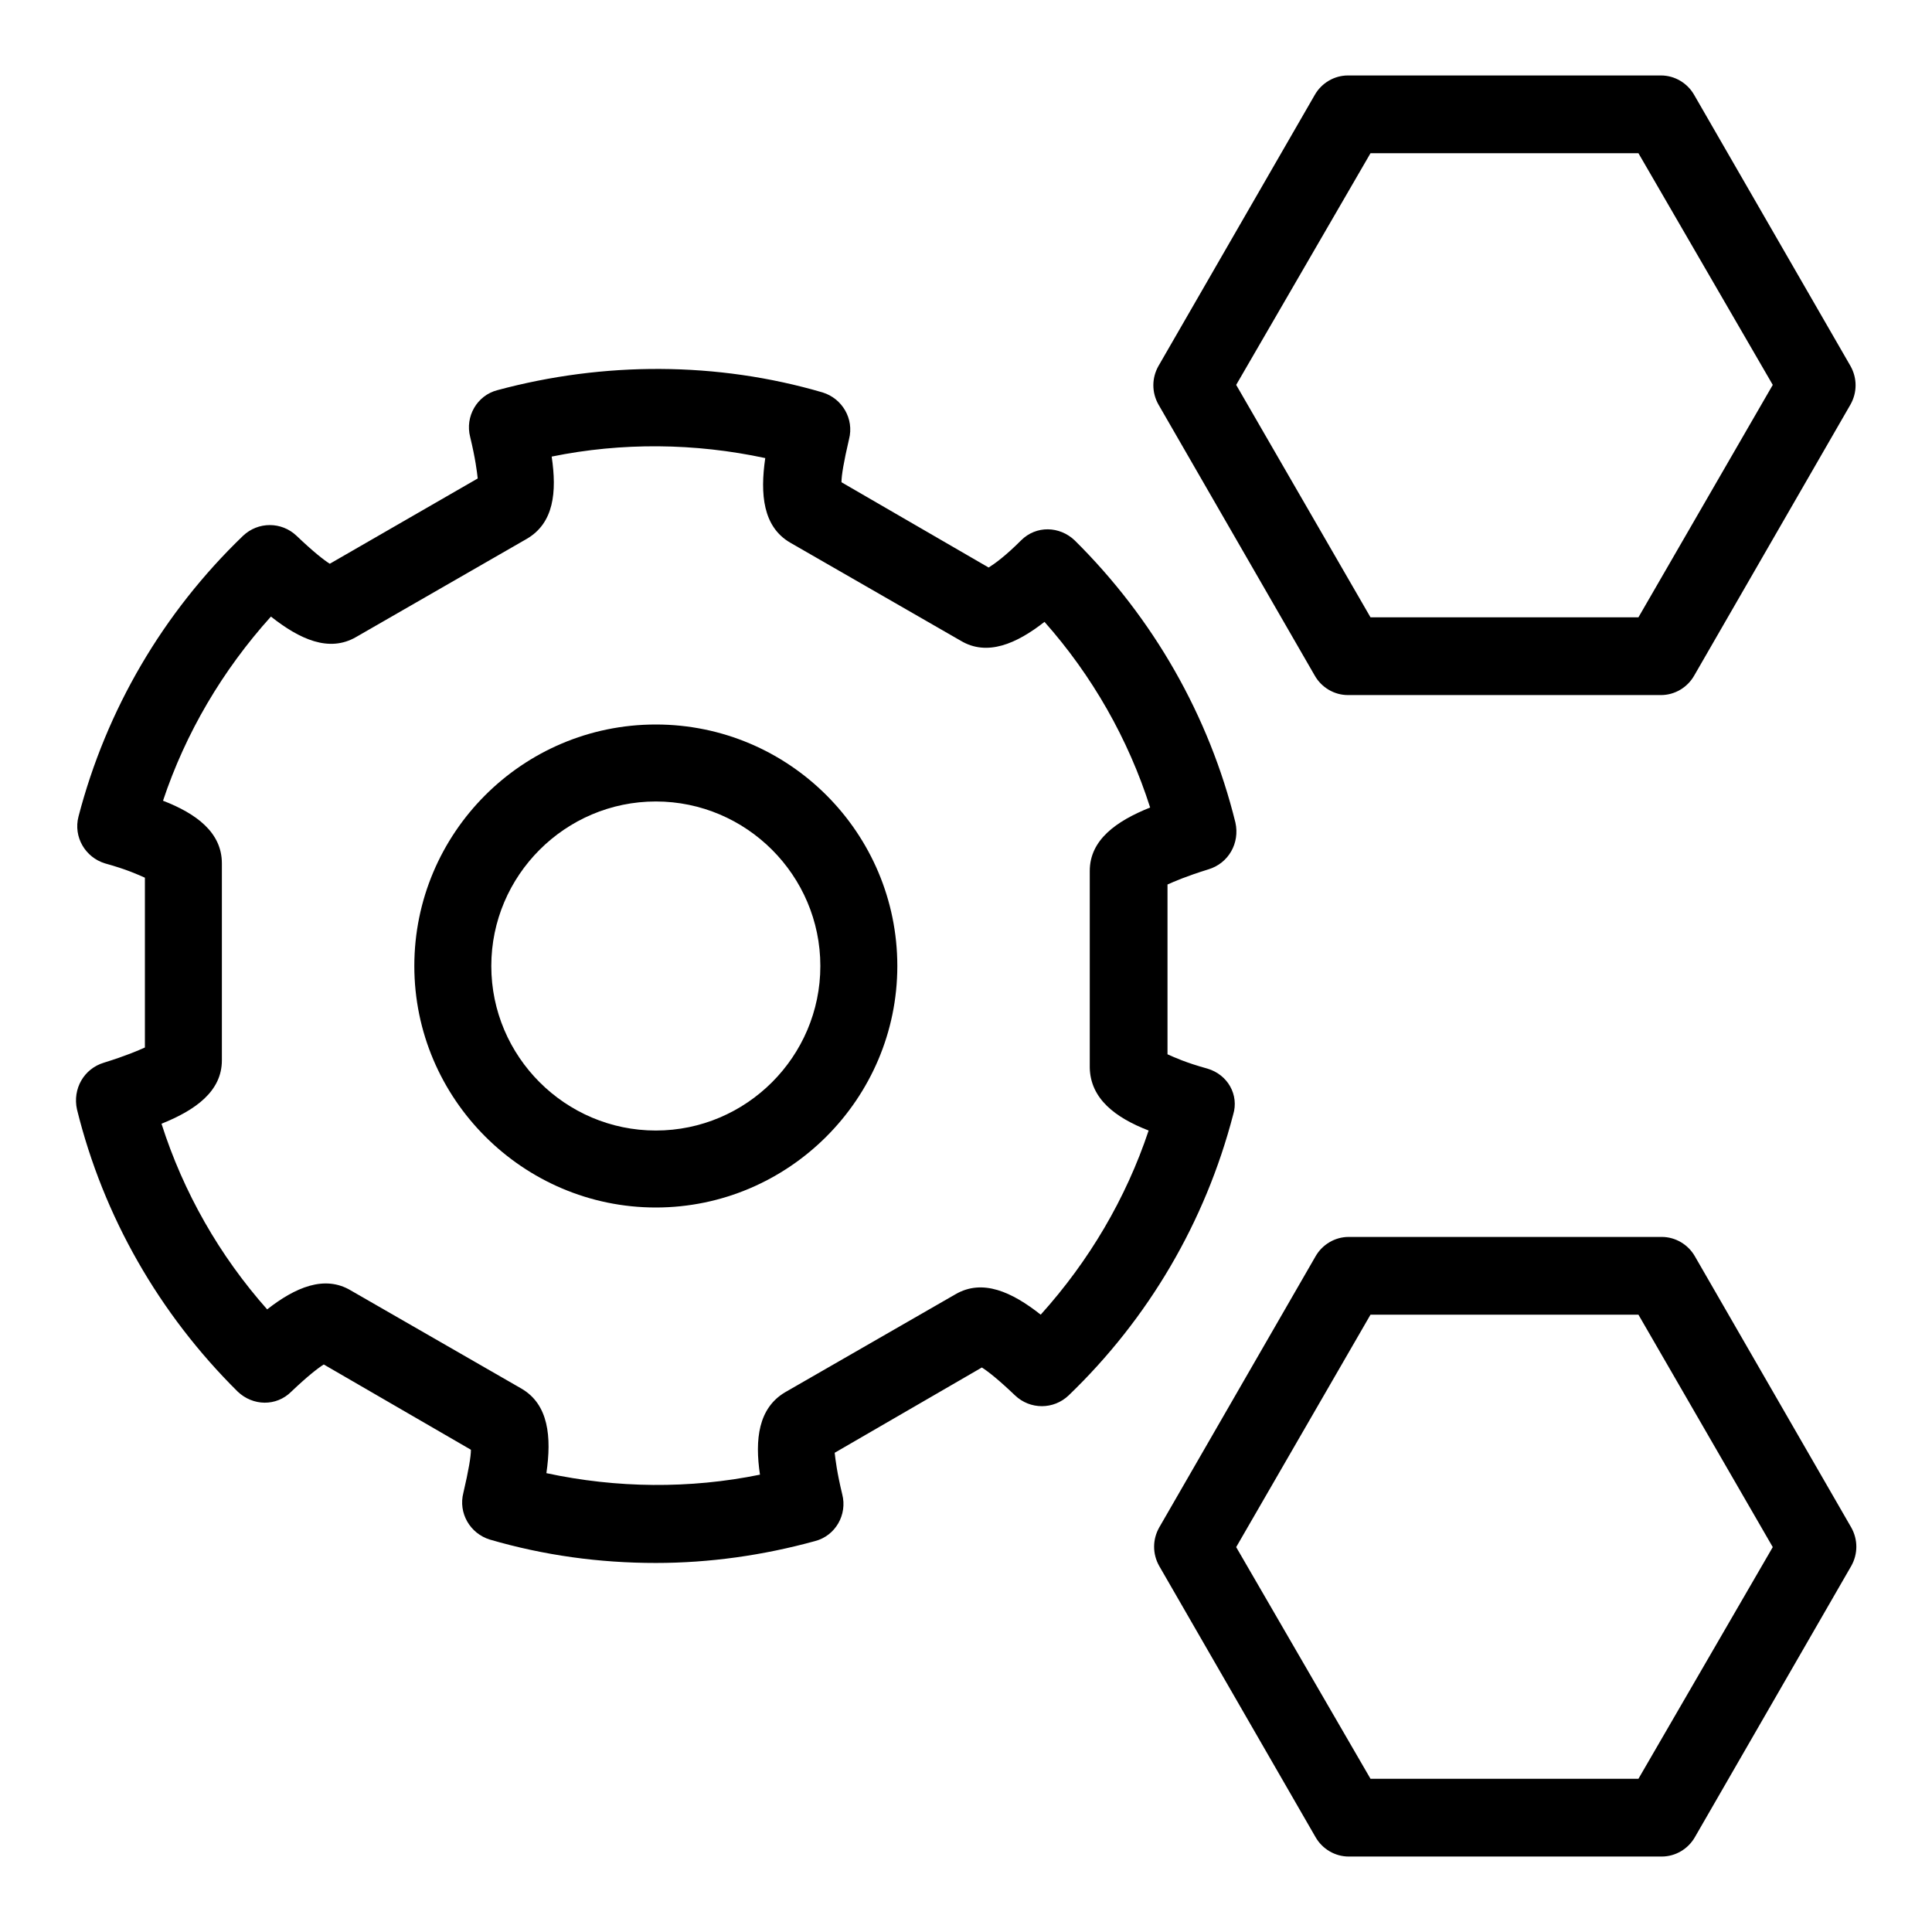
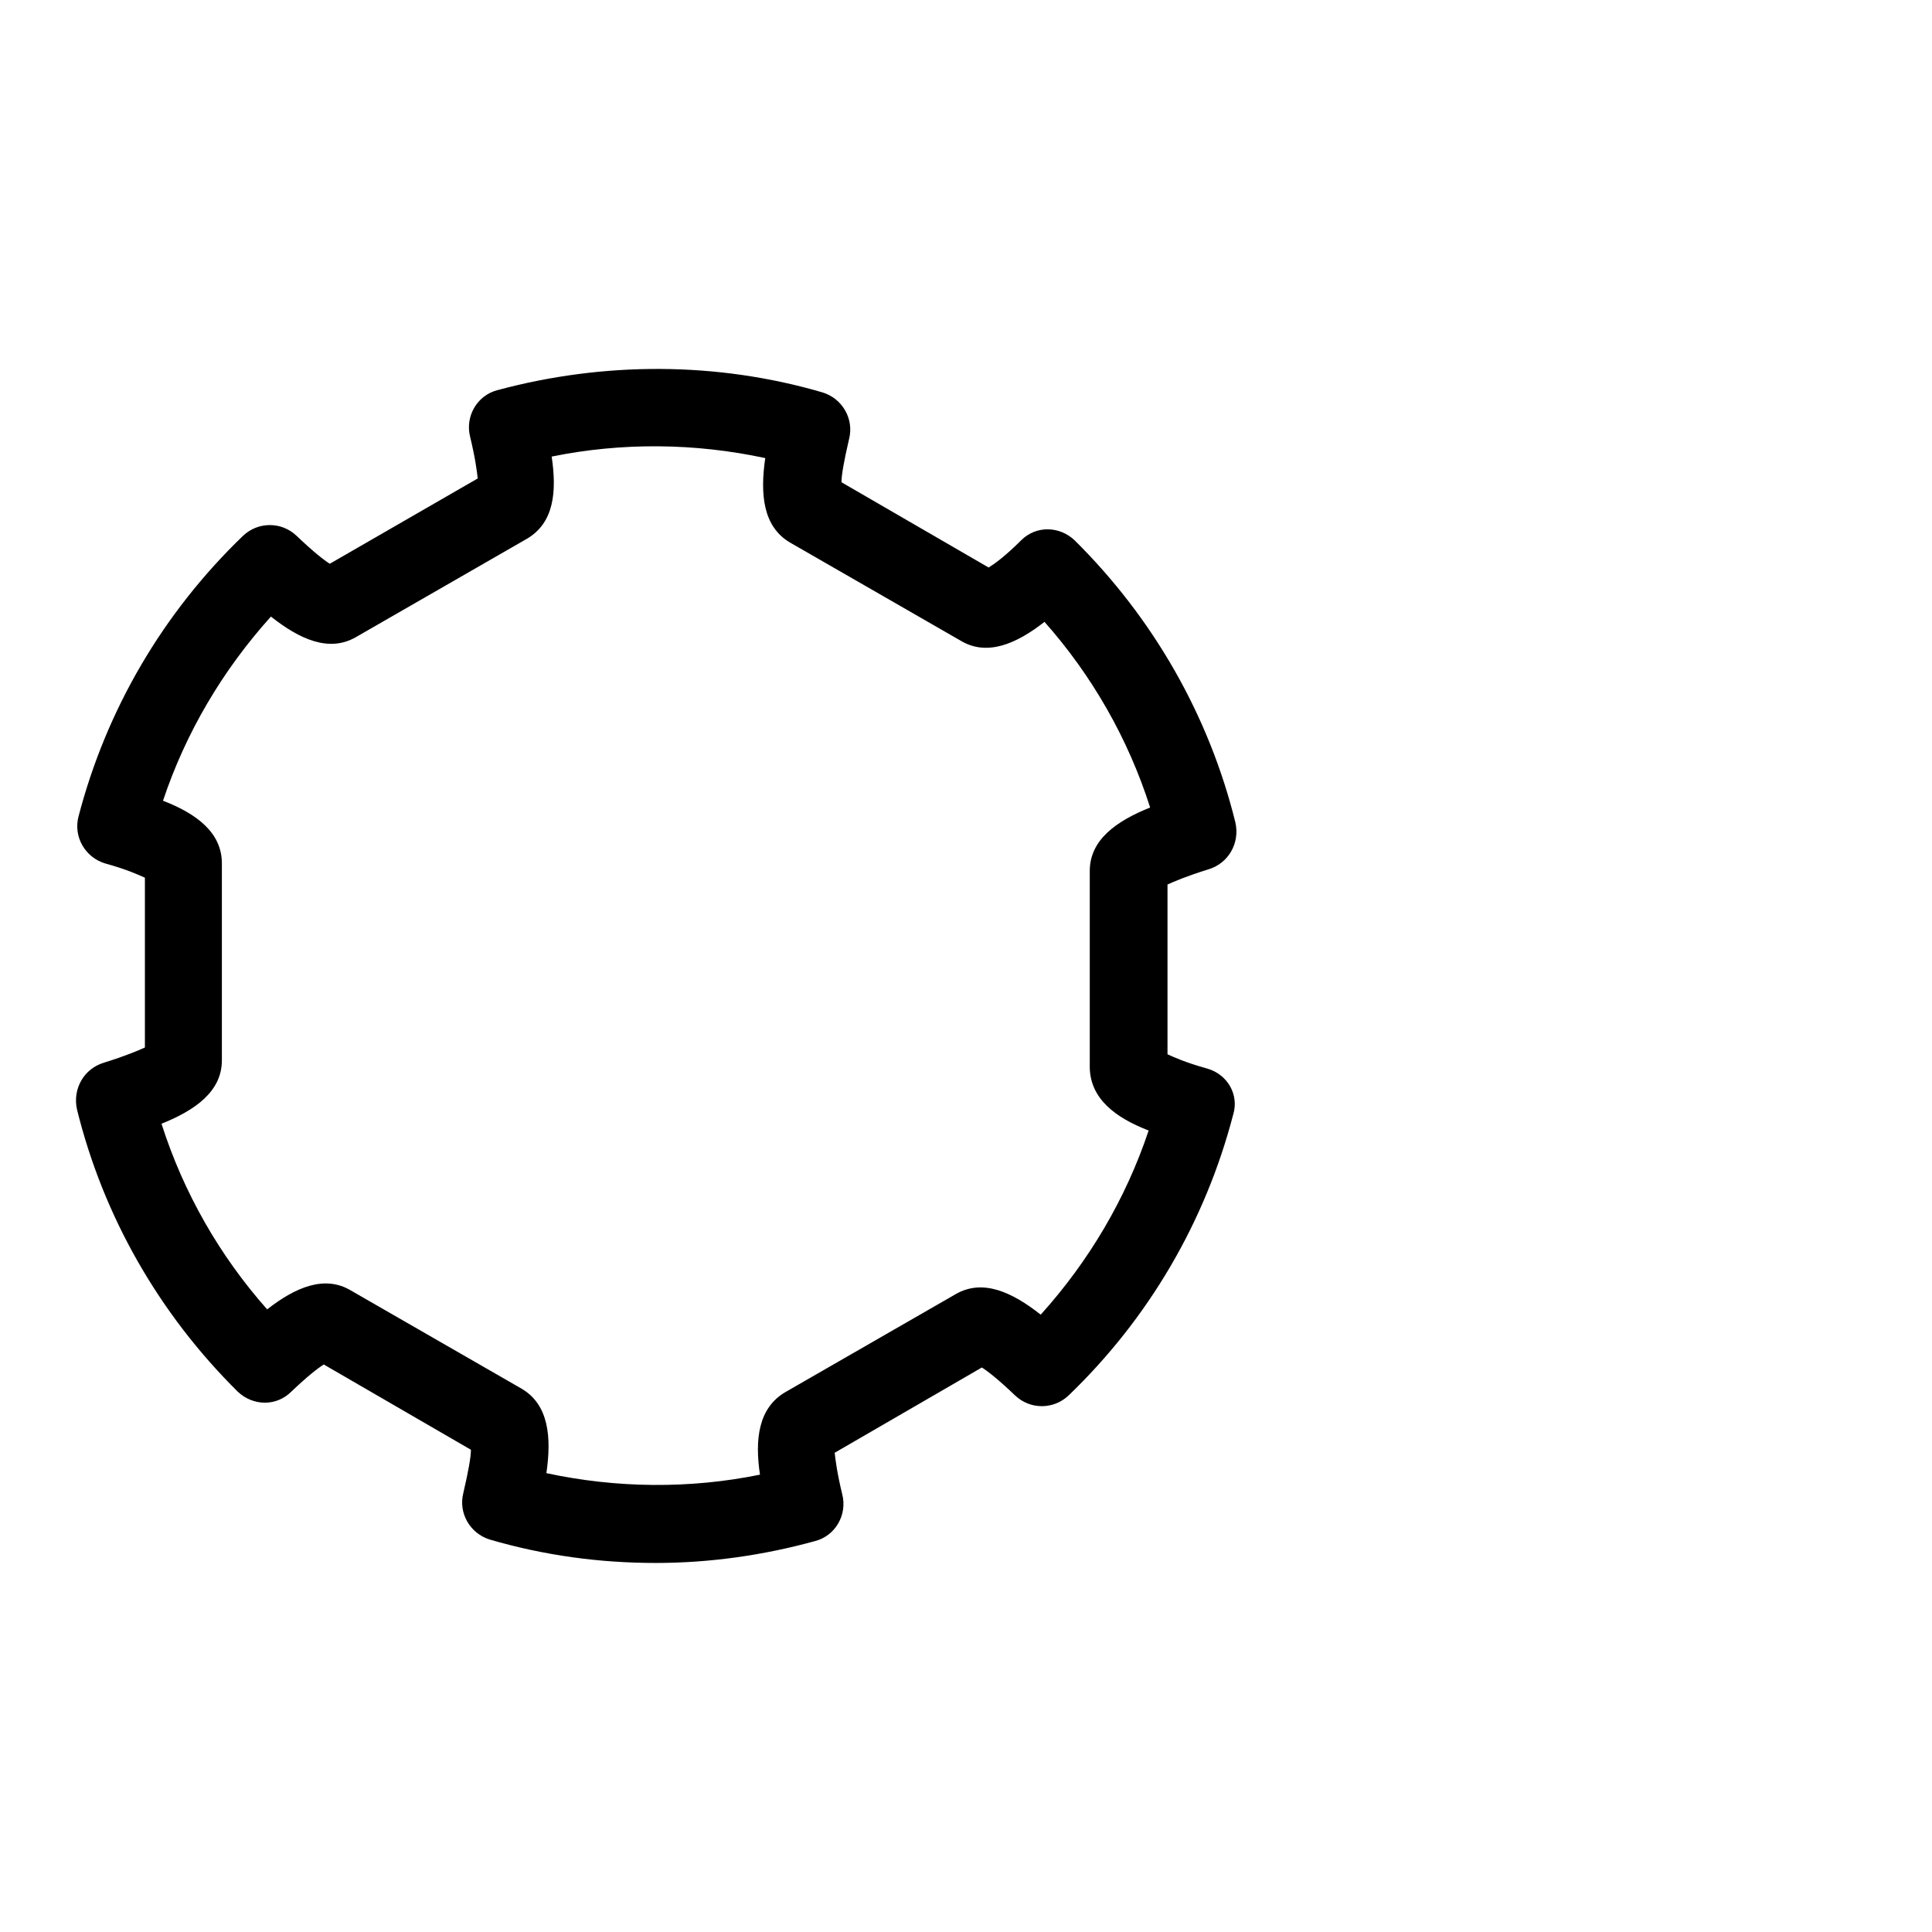
<svg xmlns="http://www.w3.org/2000/svg" version="1.1" x="0px" y="0px" viewBox="0 0 256 256" enable-background="new 0 0 256 256" xml:space="preserve">
  <g>
    <path fill="#000000" d="M160,141.6c-2.9-0.8-4.4-1.5-5.3-1.9v-22.5c0.9-0.4,2.5-1.1,5.4-2c2.7-0.8,4.2-3.5,3.6-6.2 c-3.5-14.2-10.9-27.1-21.3-37.4c-2-1.9-5.1-2-7.1,0c-2.1,2.1-3.5,3.1-4.3,3.6l-19.5-11.3c0-0.9,0.3-2.7,1-5.7 c0.7-2.7-0.9-5.4-3.5-6.2c-14-4.1-29-4.1-43.1-0.3c-2.7,0.7-4.3,3.5-3.6,6.2c0.7,2.9,0.9,4.6,1,5.5L43.7,74.7 c-0.8-0.5-2.2-1.6-4.4-3.7c-2-1.9-5.1-1.9-7.1,0c-10.6,10.2-18.1,23-21.8,37.2c-0.7,2.7,0.9,5.4,3.5,6.2c2.9,0.8,4.4,1.5,5.3,1.9 v22.5c-0.9,0.4-2.5,1.1-5.4,2c-2.7,0.8-4.2,3.5-3.6,6.2c3.5,14.2,10.9,27.1,21.3,37.4c2,1.9,5.1,2,7.1,0c2.1-2,3.5-3.1,4.3-3.6 l19.5,11.3c0,0.9-0.3,2.7-1,5.7c-0.7,2.7,0.9,5.4,3.5,6.2c7.2,2.1,14.5,3.1,22,3.1c7.1,0,14.2-1,21.1-2.9c2.7-0.7,4.3-3.5,3.6-6.2 c-0.7-2.9-0.9-4.6-1-5.5l19.5-11.3c0.8,0.5,2.2,1.6,4.4,3.7c2,1.9,5.1,1.9,7.1,0c10.6-10.2,18.1-23,21.8-37.2 C164.2,145.1,162.7,142.4,160,141.6L160,141.6z M152.2,149.8c-3,9-7.9,17.3-14.3,24.4c-3.8-3-7.7-4.8-11.3-2.7l-22.6,13 c-3.5,2.1-4,6.2-3.3,10.9c-9.3,1.9-19,1.8-28.3-0.2c0.7-4.8,0.3-9.1-3.3-11.2l-22.6-13c-3.5-2.1-7.4-0.4-11.1,2.5 c-6.3-7.1-11.1-15.5-14-24.6c4.5-1.8,8-4.3,8-8.4v-26.1c0-4.1-3.4-6.6-7.8-8.3c3-9,7.9-17.3,14.3-24.4c3.8,3,7.7,4.8,11.3,2.7 l22.6-13c3.6-2.1,4-6.2,3.3-10.9c9.3-1.9,19-1.8,28.3,0.2c-0.7,4.8-0.3,9.1,3.3,11.2l22.6,13c3.5,2.1,7.4,0.4,11.1-2.5 c6.3,7.1,11.1,15.5,14,24.6c-4.5,1.8-8,4.3-8,8.4v26.1C144.5,145.6,147.8,148.1,152.2,149.8z" />
-     <path fill="#000000" d="M86.9,96c-17.7,0-32,14.4-32,32s14.4,32,32,32s32-14.4,32-32S104.6,96,86.9,96z M86.9,149.8 c-12,0-21.8-9.8-21.8-21.8c0-12,9.8-21.8,21.8-21.8c12,0,21.8,9.8,21.8,21.8C108.7,140,98.9,149.8,86.9,149.8z M174.2,89.5 c0.9,1.6,2.6,2.6,4.4,2.6h41.5c1.8,0,3.5-1,4.4-2.6l20.7-35.9c0.9-1.6,0.9-3.5,0-5.1l-20.7-35.9c-0.9-1.6-2.6-2.6-4.4-2.6h-41.5 c-1.8,0-3.5,1-4.4,2.6l-20.7,35.9c-0.9,1.6-0.9,3.5,0,5.1L174.2,89.5z M181.6,20.3h35.5L234.9,51l-17.8,30.8h-35.5L163.8,51 L181.6,20.3L181.6,20.3z M224.6,166.5c-0.9-1.6-2.6-2.6-4.4-2.6h-41.5c-1.8,0-3.5,1-4.4,2.6l-20.7,35.9c-0.9,1.6-0.9,3.5,0,5.1 l20.7,35.9c0.9,1.6,2.6,2.6,4.4,2.6h41.5c1.8,0,3.5-1,4.4-2.6l20.7-35.9c0.9-1.6,0.9-3.5,0-5.1L224.6,166.5z M217.1,235.7h-35.5 L163.8,205l17.8-30.8h35.5l17.8,30.8L217.1,235.7L217.1,235.7z" />
  </g>
</svg>